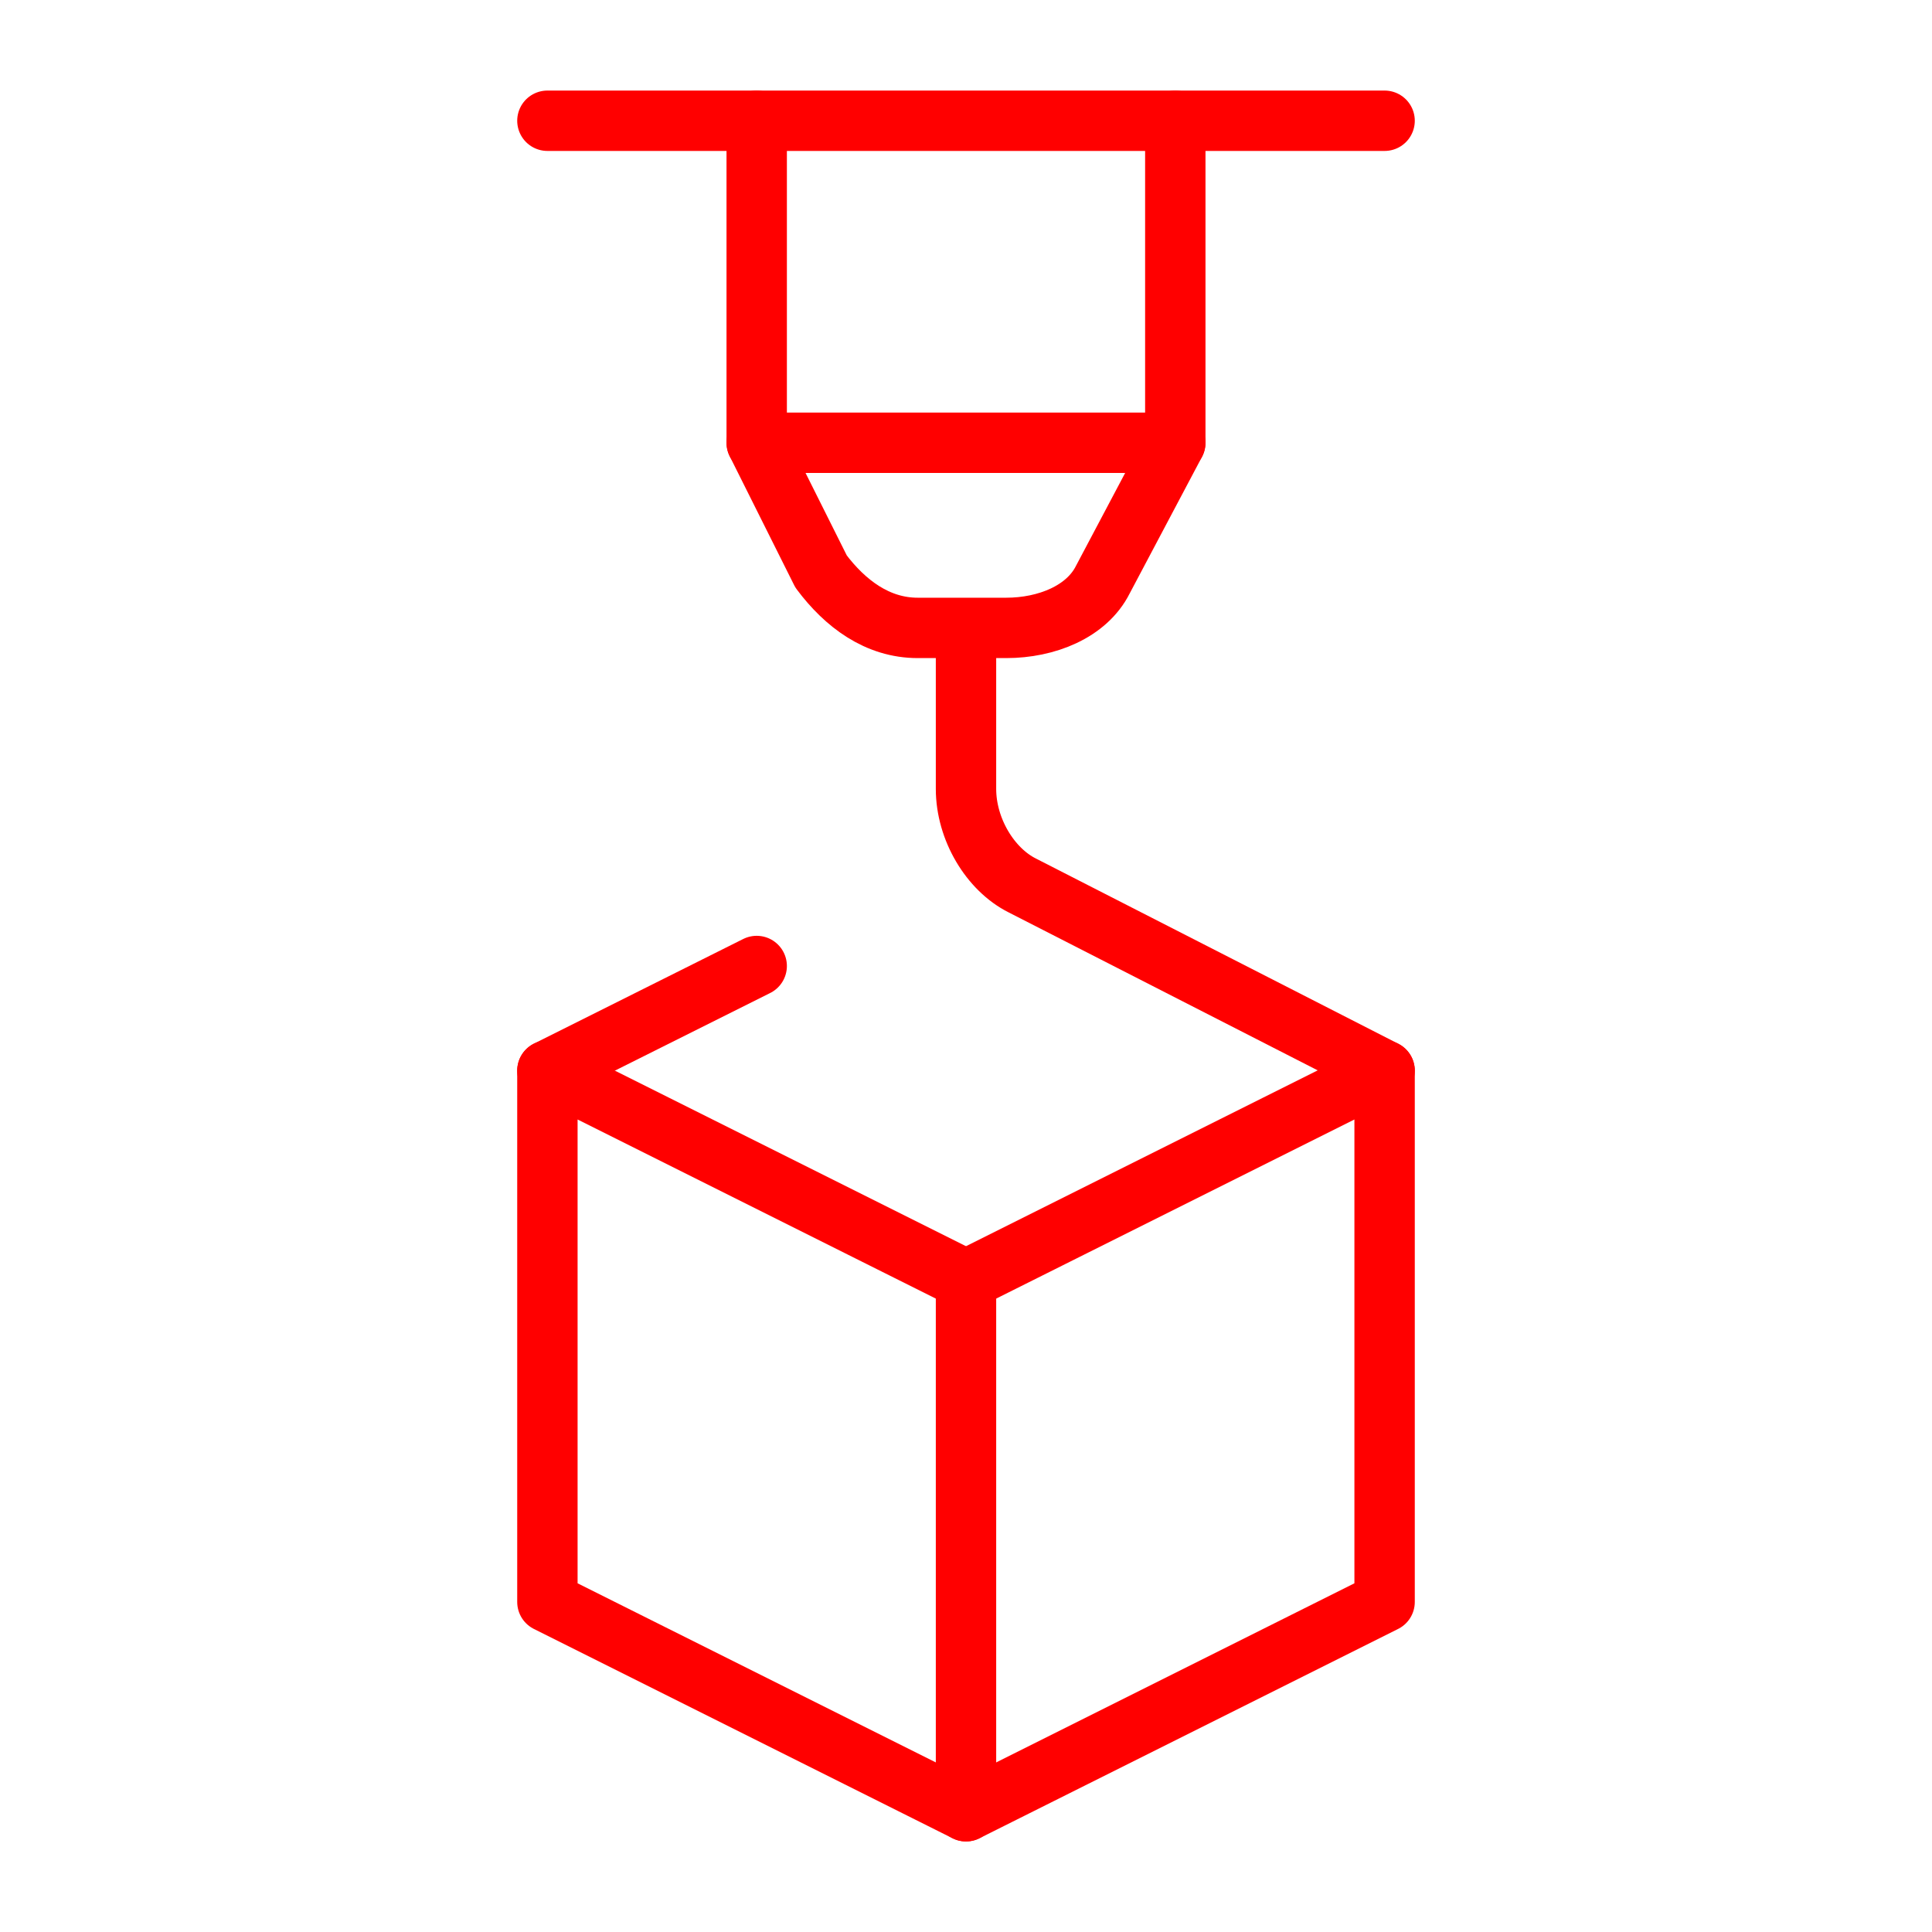
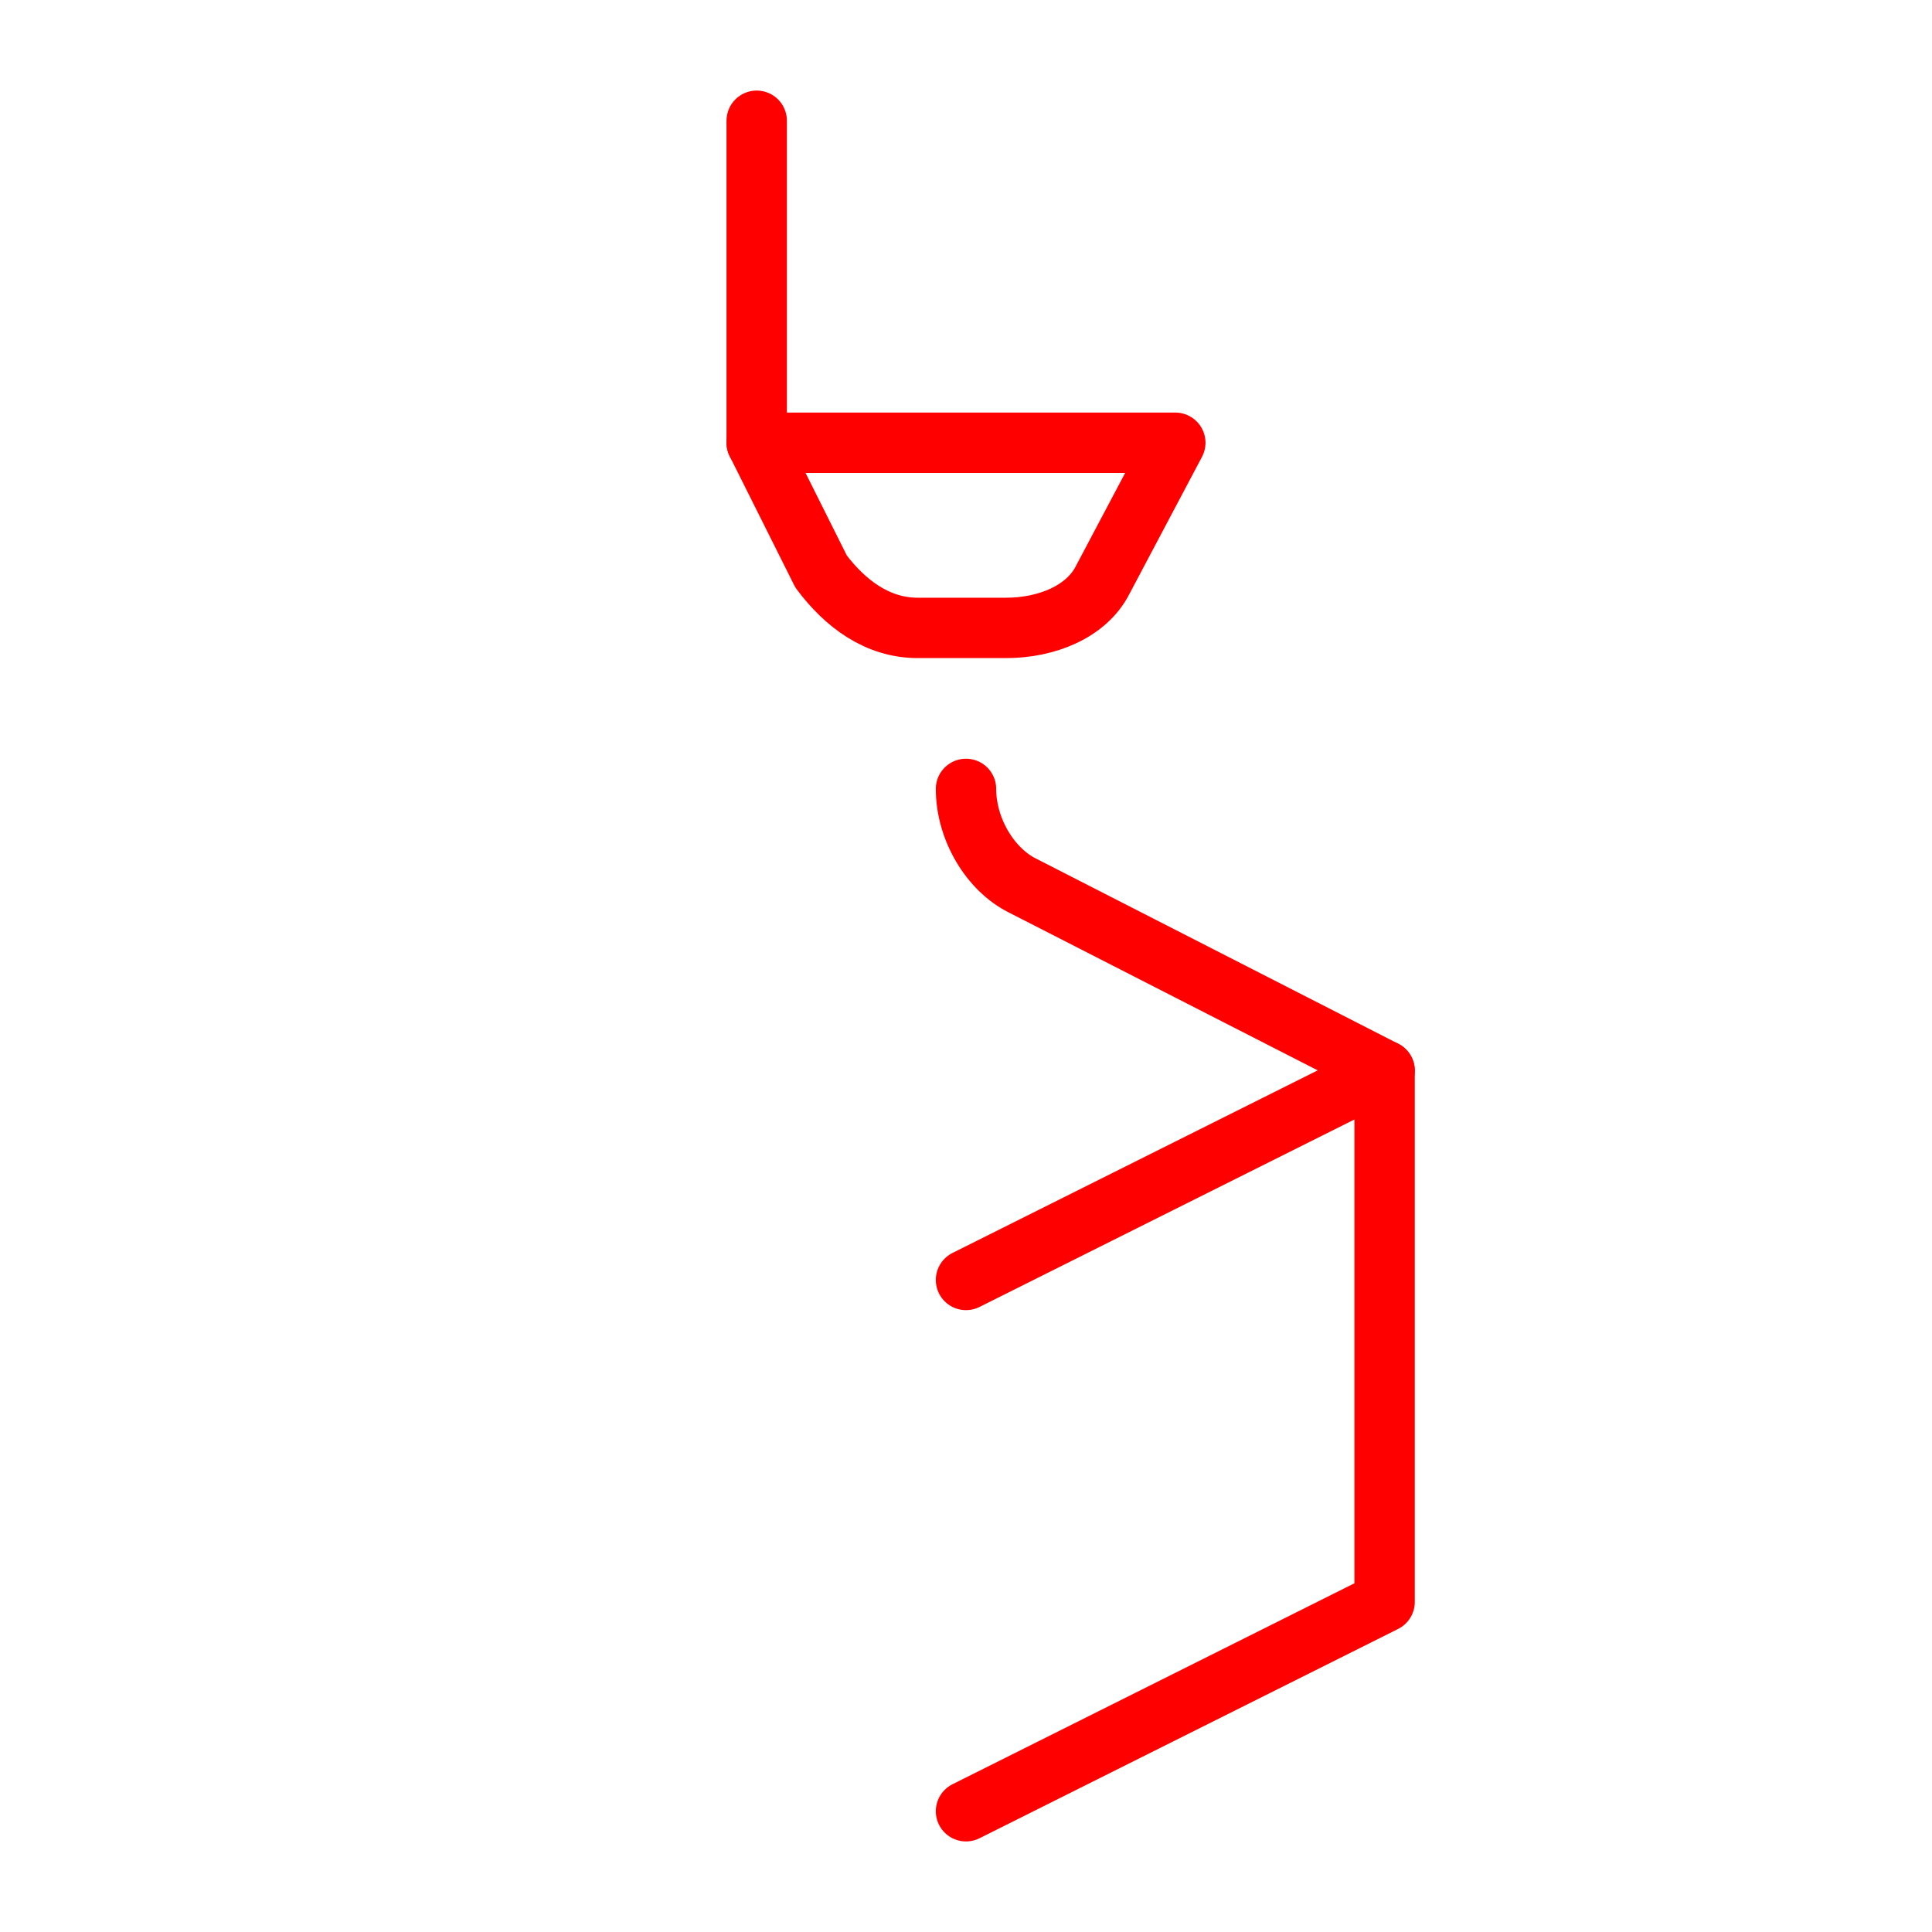
<svg xmlns="http://www.w3.org/2000/svg" id="Слой_1" x="0px" y="0px" viewBox="0 0 24 24" style="enable-background:new 0 0 24 24;" xml:space="preserve">
  <style type="text/css"> .st0{fill:none;stroke:#FF0000;stroke-width:0.75;stroke-linecap:round;stroke-linejoin:round;} </style>
  <g>
-     <polygon class="st0" points="12,22.5 6.8,19.9 6.8,13.3 12,15.9 " />
    <polyline class="st0" points="12,22.5 17.2,19.9 17.2,13.3 12,15.9 " />
-     <path class="st0" d="M17.2,13.3l-4.5-2.3c-0.4-0.2-0.7-0.7-0.7-1.2V8.1" />
-     <line class="st0" x1="6.8" y1="13.3" x2="9.4" y2="12" />
+     <path class="st0" d="M17.2,13.3l-4.5-2.3c-0.4-0.2-0.7-0.7-0.7-1.2" />
    <path class="st0" d="M12.5,7.8h-1.1c-0.5,0-0.9-0.3-1.2-0.7L9.4,5.5h5.2l-0.9,1.7C13.5,7.6,13,7.8,12.5,7.8z" />
    <line class="st0" x1="9.4" y1="5.5" x2="9.4" y2="1.5" />
-     <line class="st0" x1="14.6" y1="5.5" x2="14.6" y2="1.5" />
-     <line class="st0" x1="6.8" y1="1.5" x2="17.2" y2="1.5" />
  </g>
</svg>